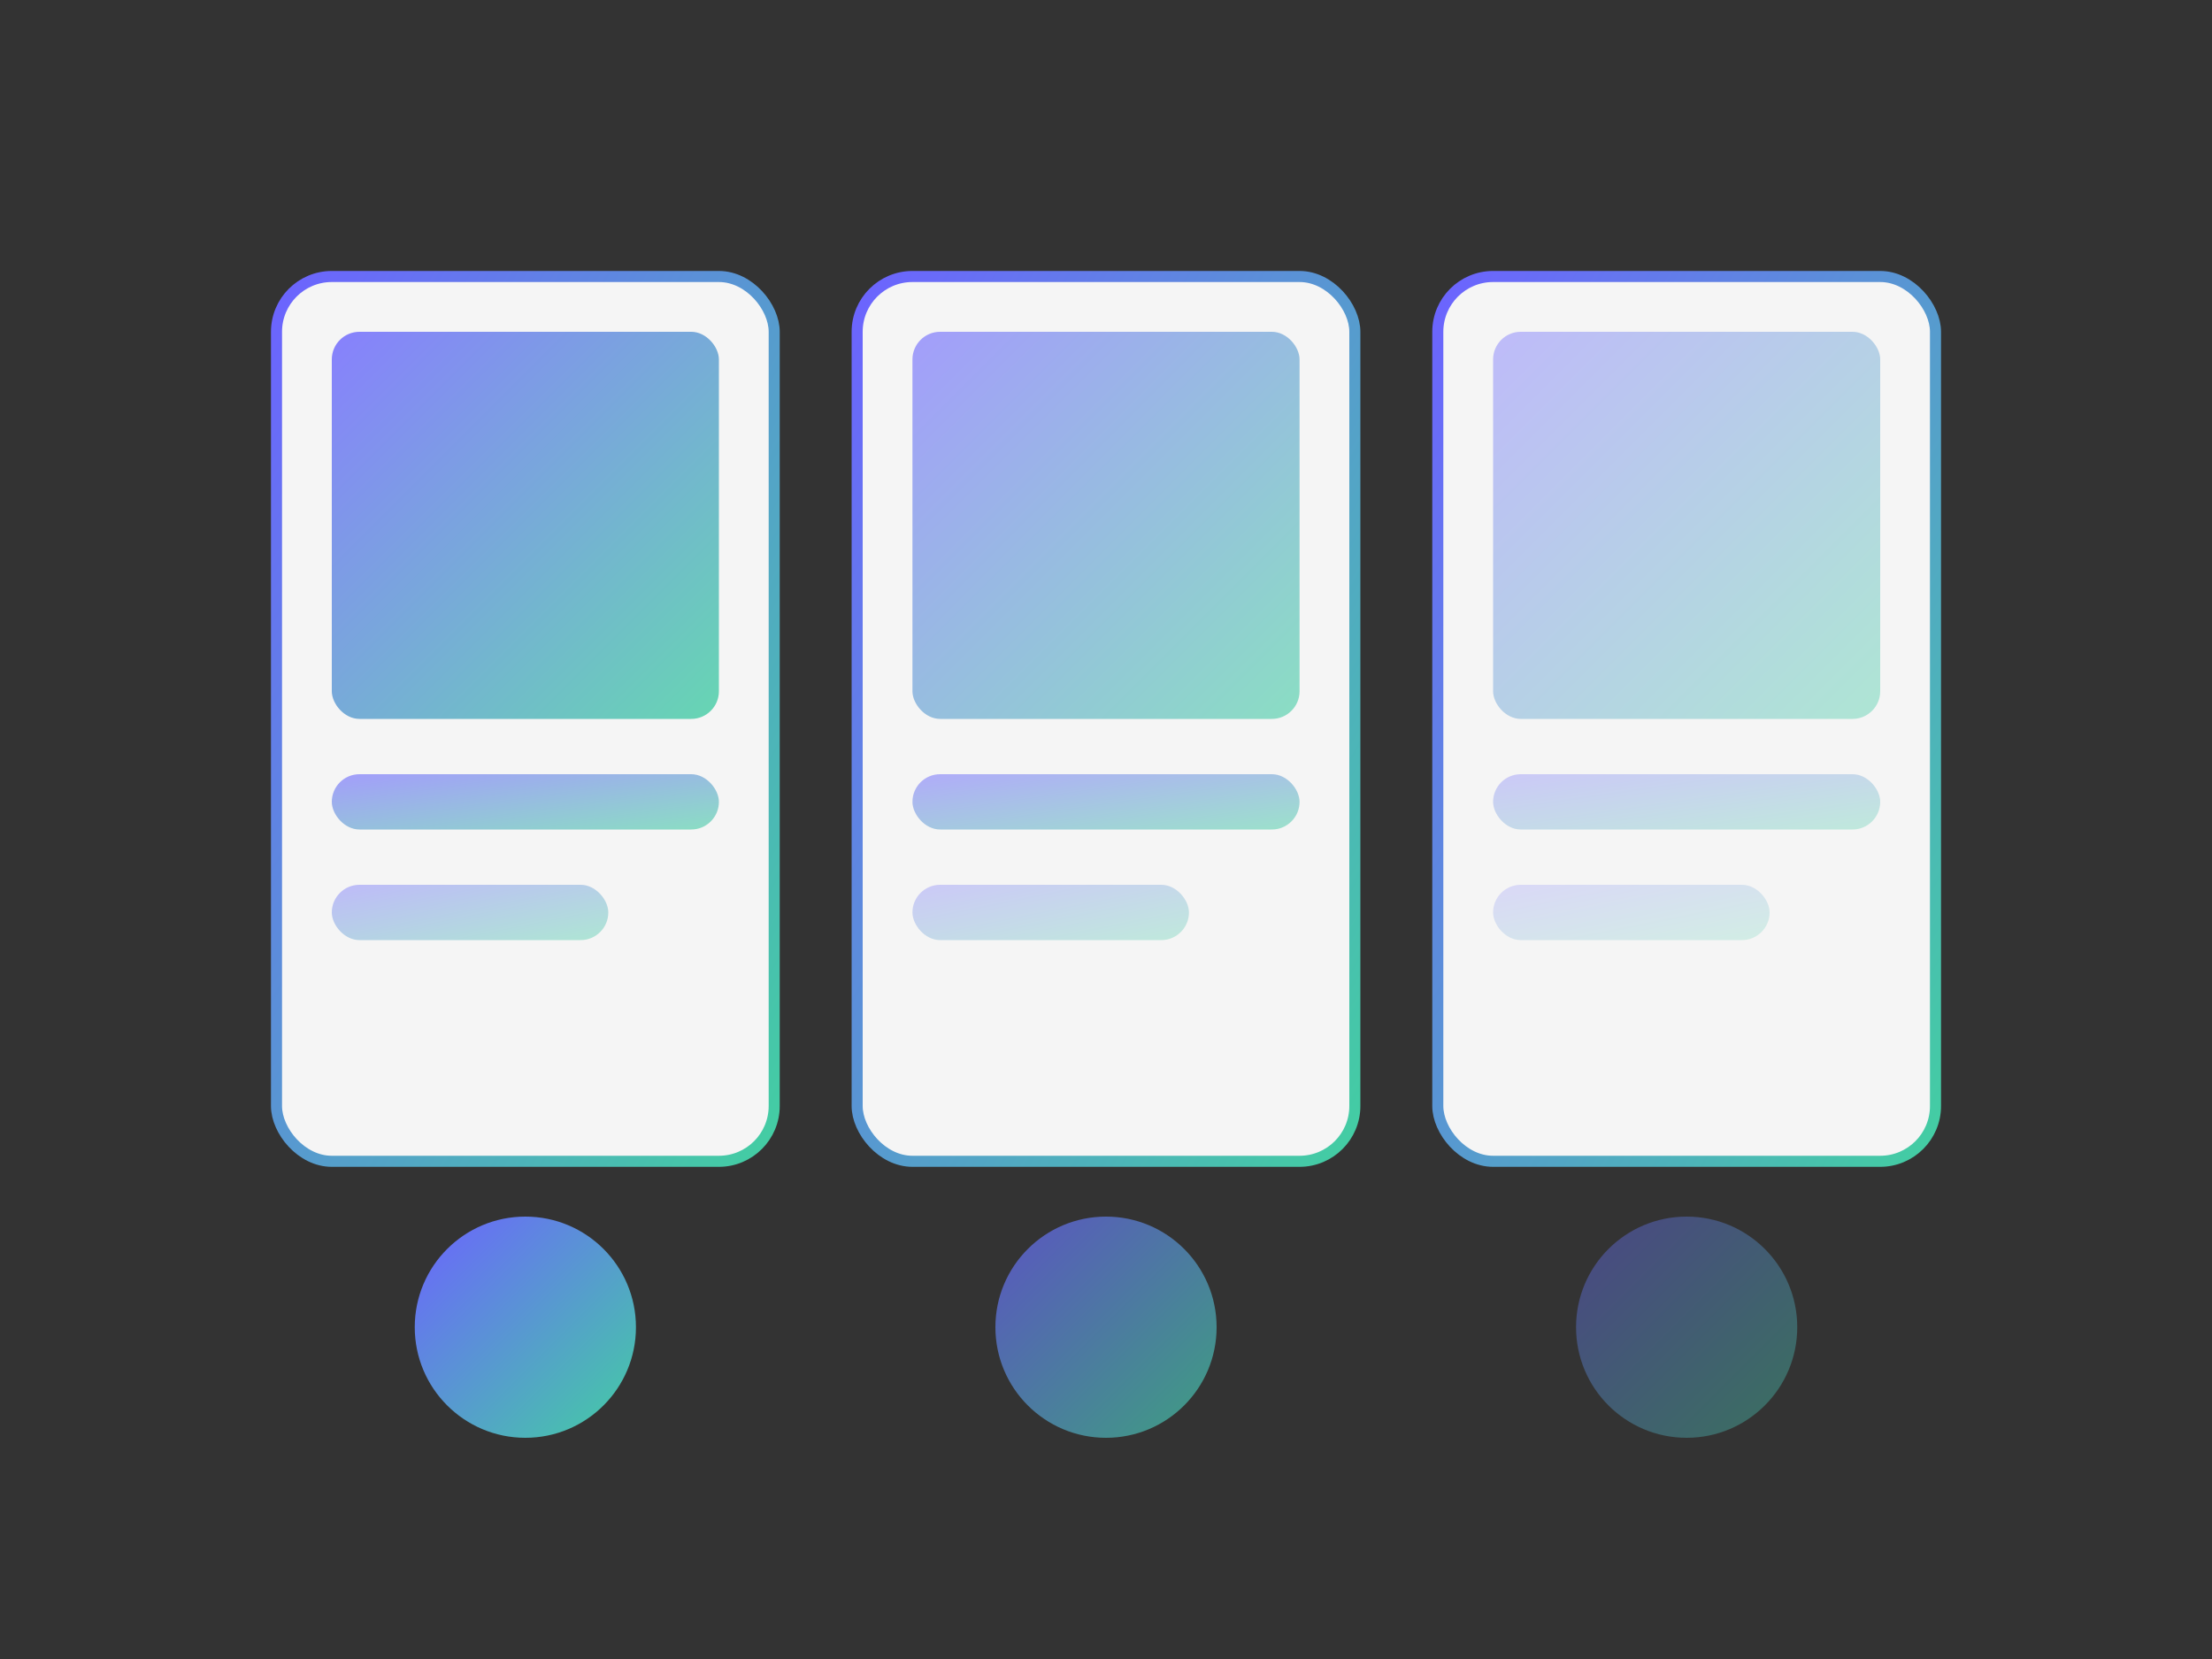
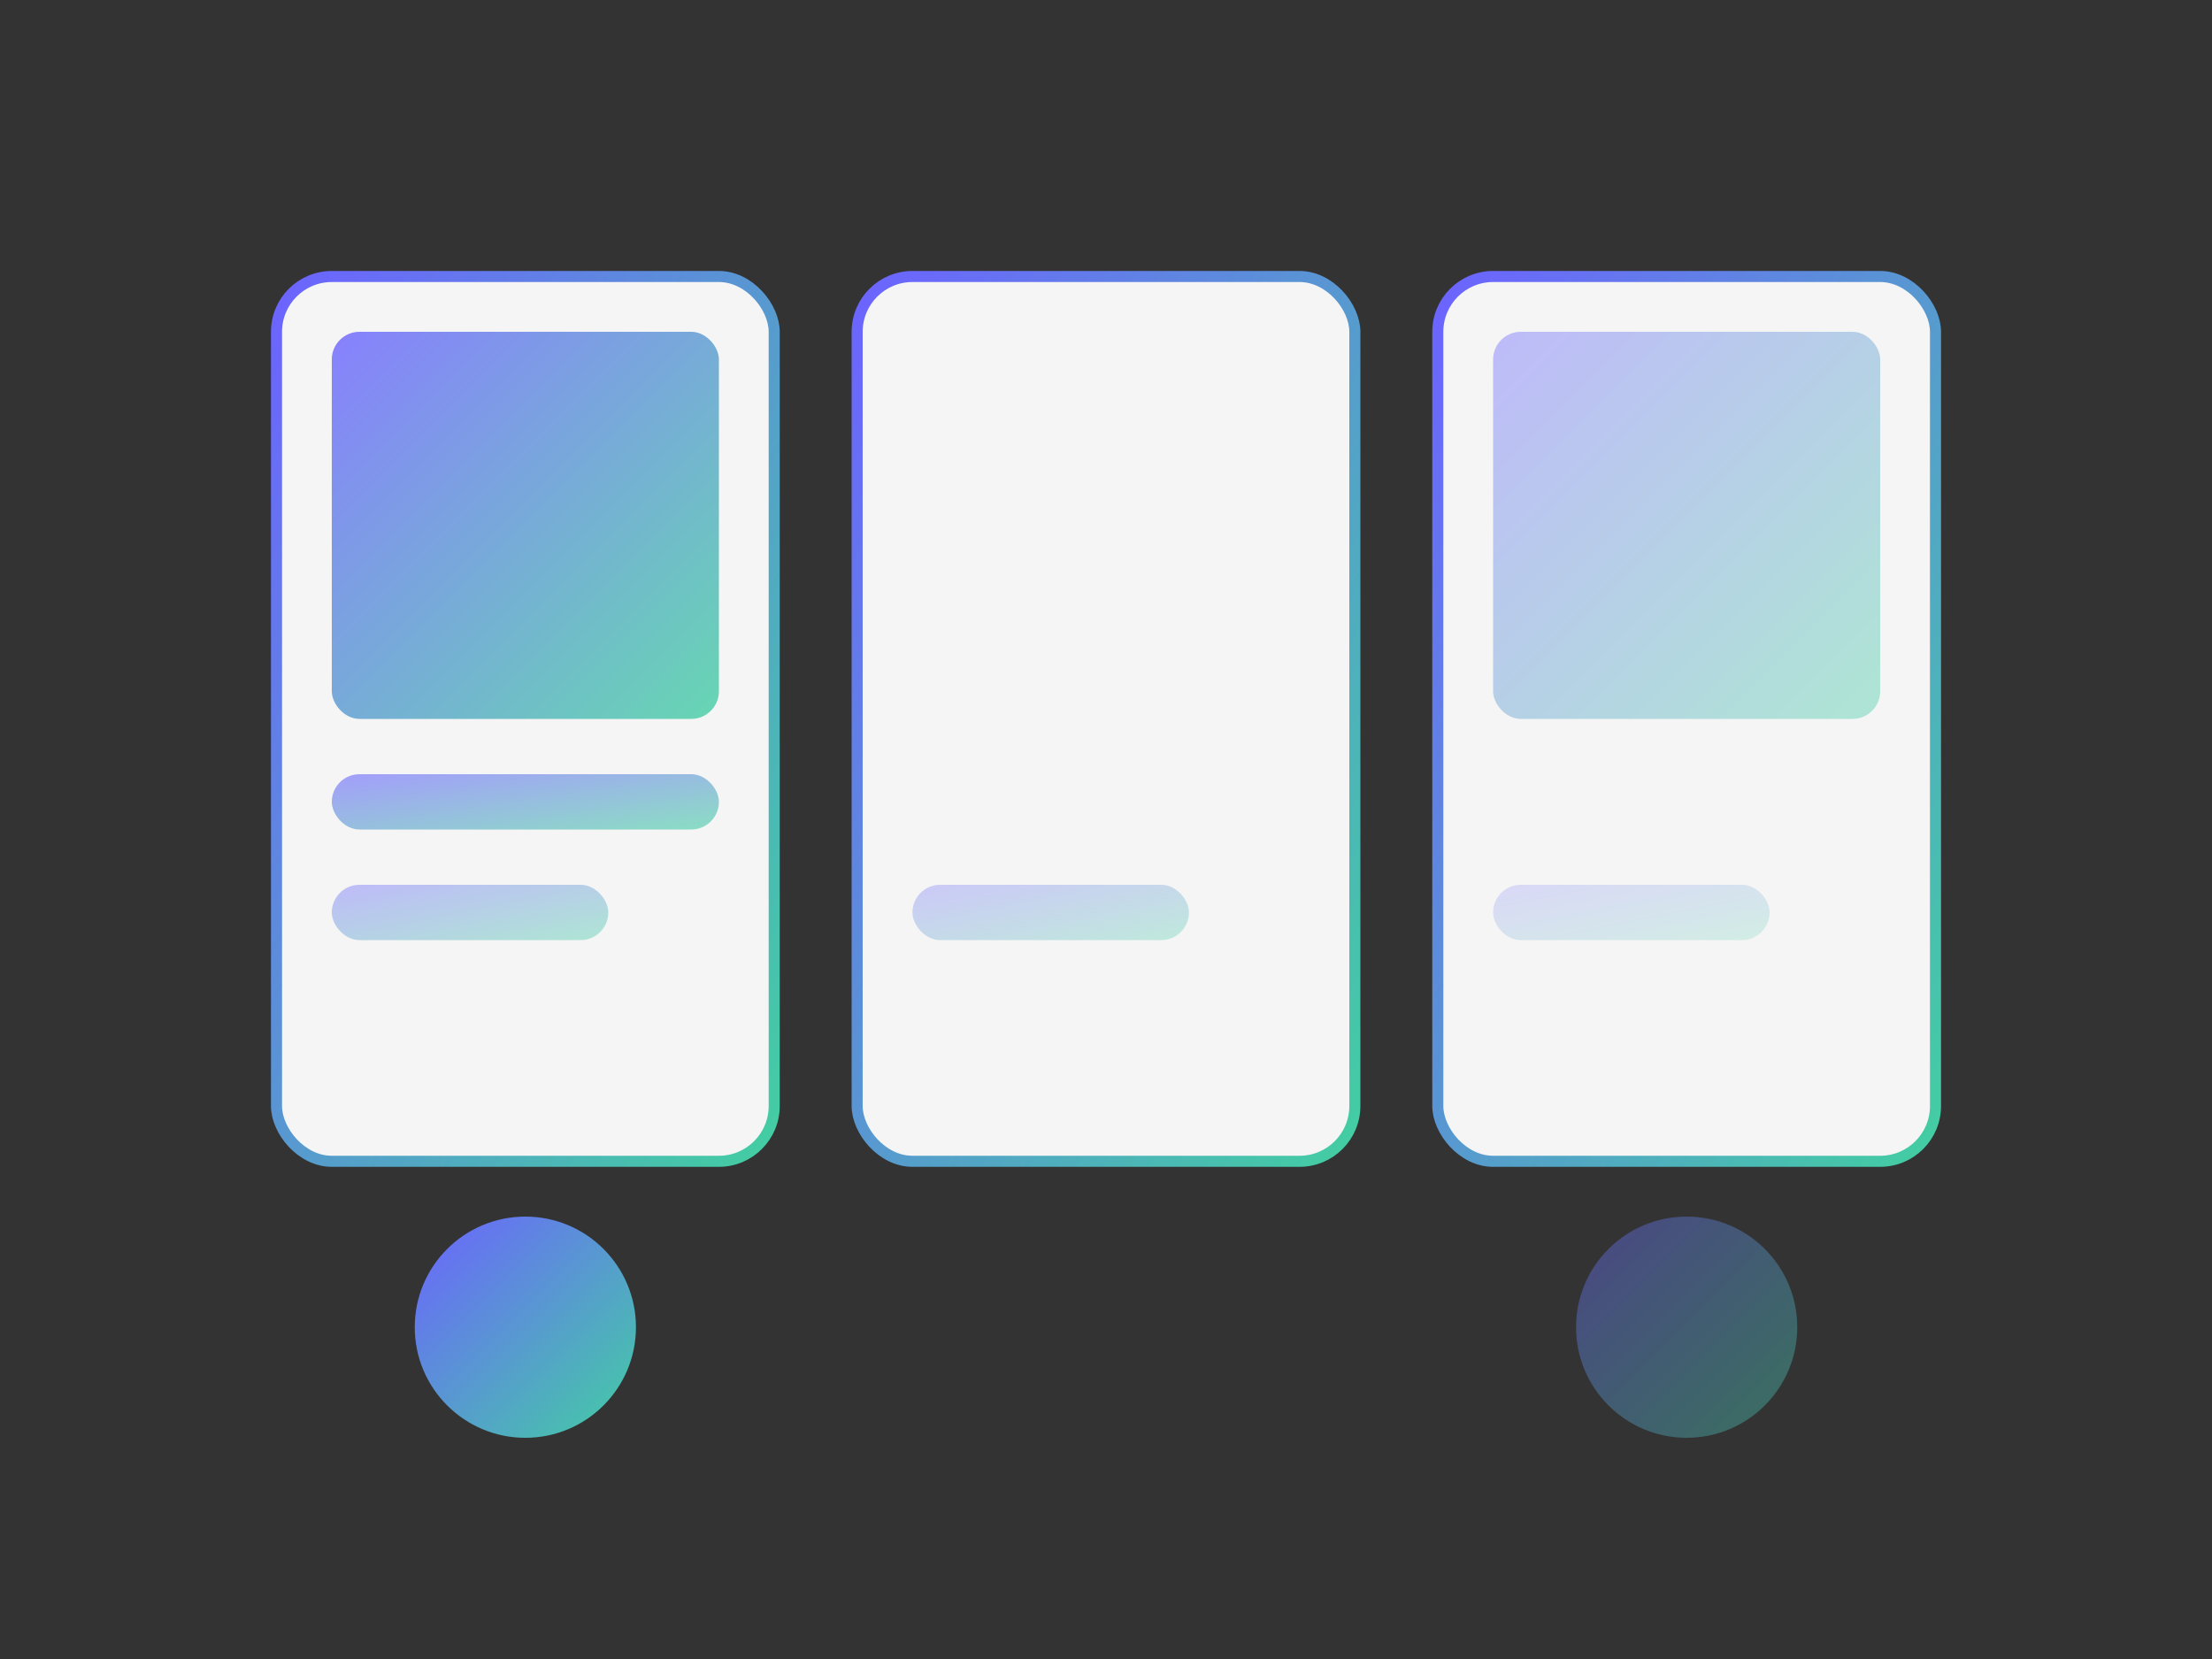
<svg xmlns="http://www.w3.org/2000/svg" width="400" height="300">
  <rect width="100%" height="100%" fill="#333333" stroke="none" />
  <defs>
    <linearGradient id="gradient" x1="0%" y1="0%" x2="100%" y2="100%">
      <stop offset="0%" style="stop-color:#6c63ff;stop-opacity:1" />
      <stop offset="100%" style="stop-color:#43cea2;stop-opacity:1" />
    </linearGradient>
  </defs>
  <rect x="50" y="50" width="90" height="160" rx="10" fill="#f5f5f5" stroke="url(#gradient)" stroke-width="2" />
  <rect x="155" y="50" width="90" height="160" rx="10" fill="#f5f5f5" stroke="url(#gradient)" stroke-width="2" />
  <rect x="260" y="50" width="90" height="160" rx="10" fill="#f5f5f5" stroke="url(#gradient)" stroke-width="2" />
  <rect x="60" y="60" width="70" height="70" rx="5" fill="url(#gradient)" opacity="0.8" />
  <rect x="60" y="140" width="70" height="10" rx="5" fill="url(#gradient)" opacity="0.6" />
  <rect x="60" y="160" width="50" height="10" rx="5" fill="url(#gradient)" opacity="0.4" />
-   <rect x="165" y="60" width="70" height="70" rx="5" fill="url(#gradient)" opacity="0.6" />
-   <rect x="165" y="140" width="70" height="10" rx="5" fill="url(#gradient)" opacity="0.5" />
  <rect x="165" y="160" width="50" height="10" rx="5" fill="url(#gradient)" opacity="0.3" />
  <rect x="270" y="60" width="70" height="70" rx="5" fill="url(#gradient)" opacity="0.4" />
-   <rect x="270" y="140" width="70" height="10" rx="5" fill="url(#gradient)" opacity="0.3" />
  <rect x="270" y="160" width="50" height="10" rx="5" fill="url(#gradient)" opacity="0.2" />
  <circle cx="95" cy="240" r="20" fill="url(#gradient)" />
-   <circle cx="200" cy="240" r="20" fill="url(#gradient)" opacity="0.7" />
  <circle cx="305" cy="240" r="20" fill="url(#gradient)" opacity="0.4" />
</svg>